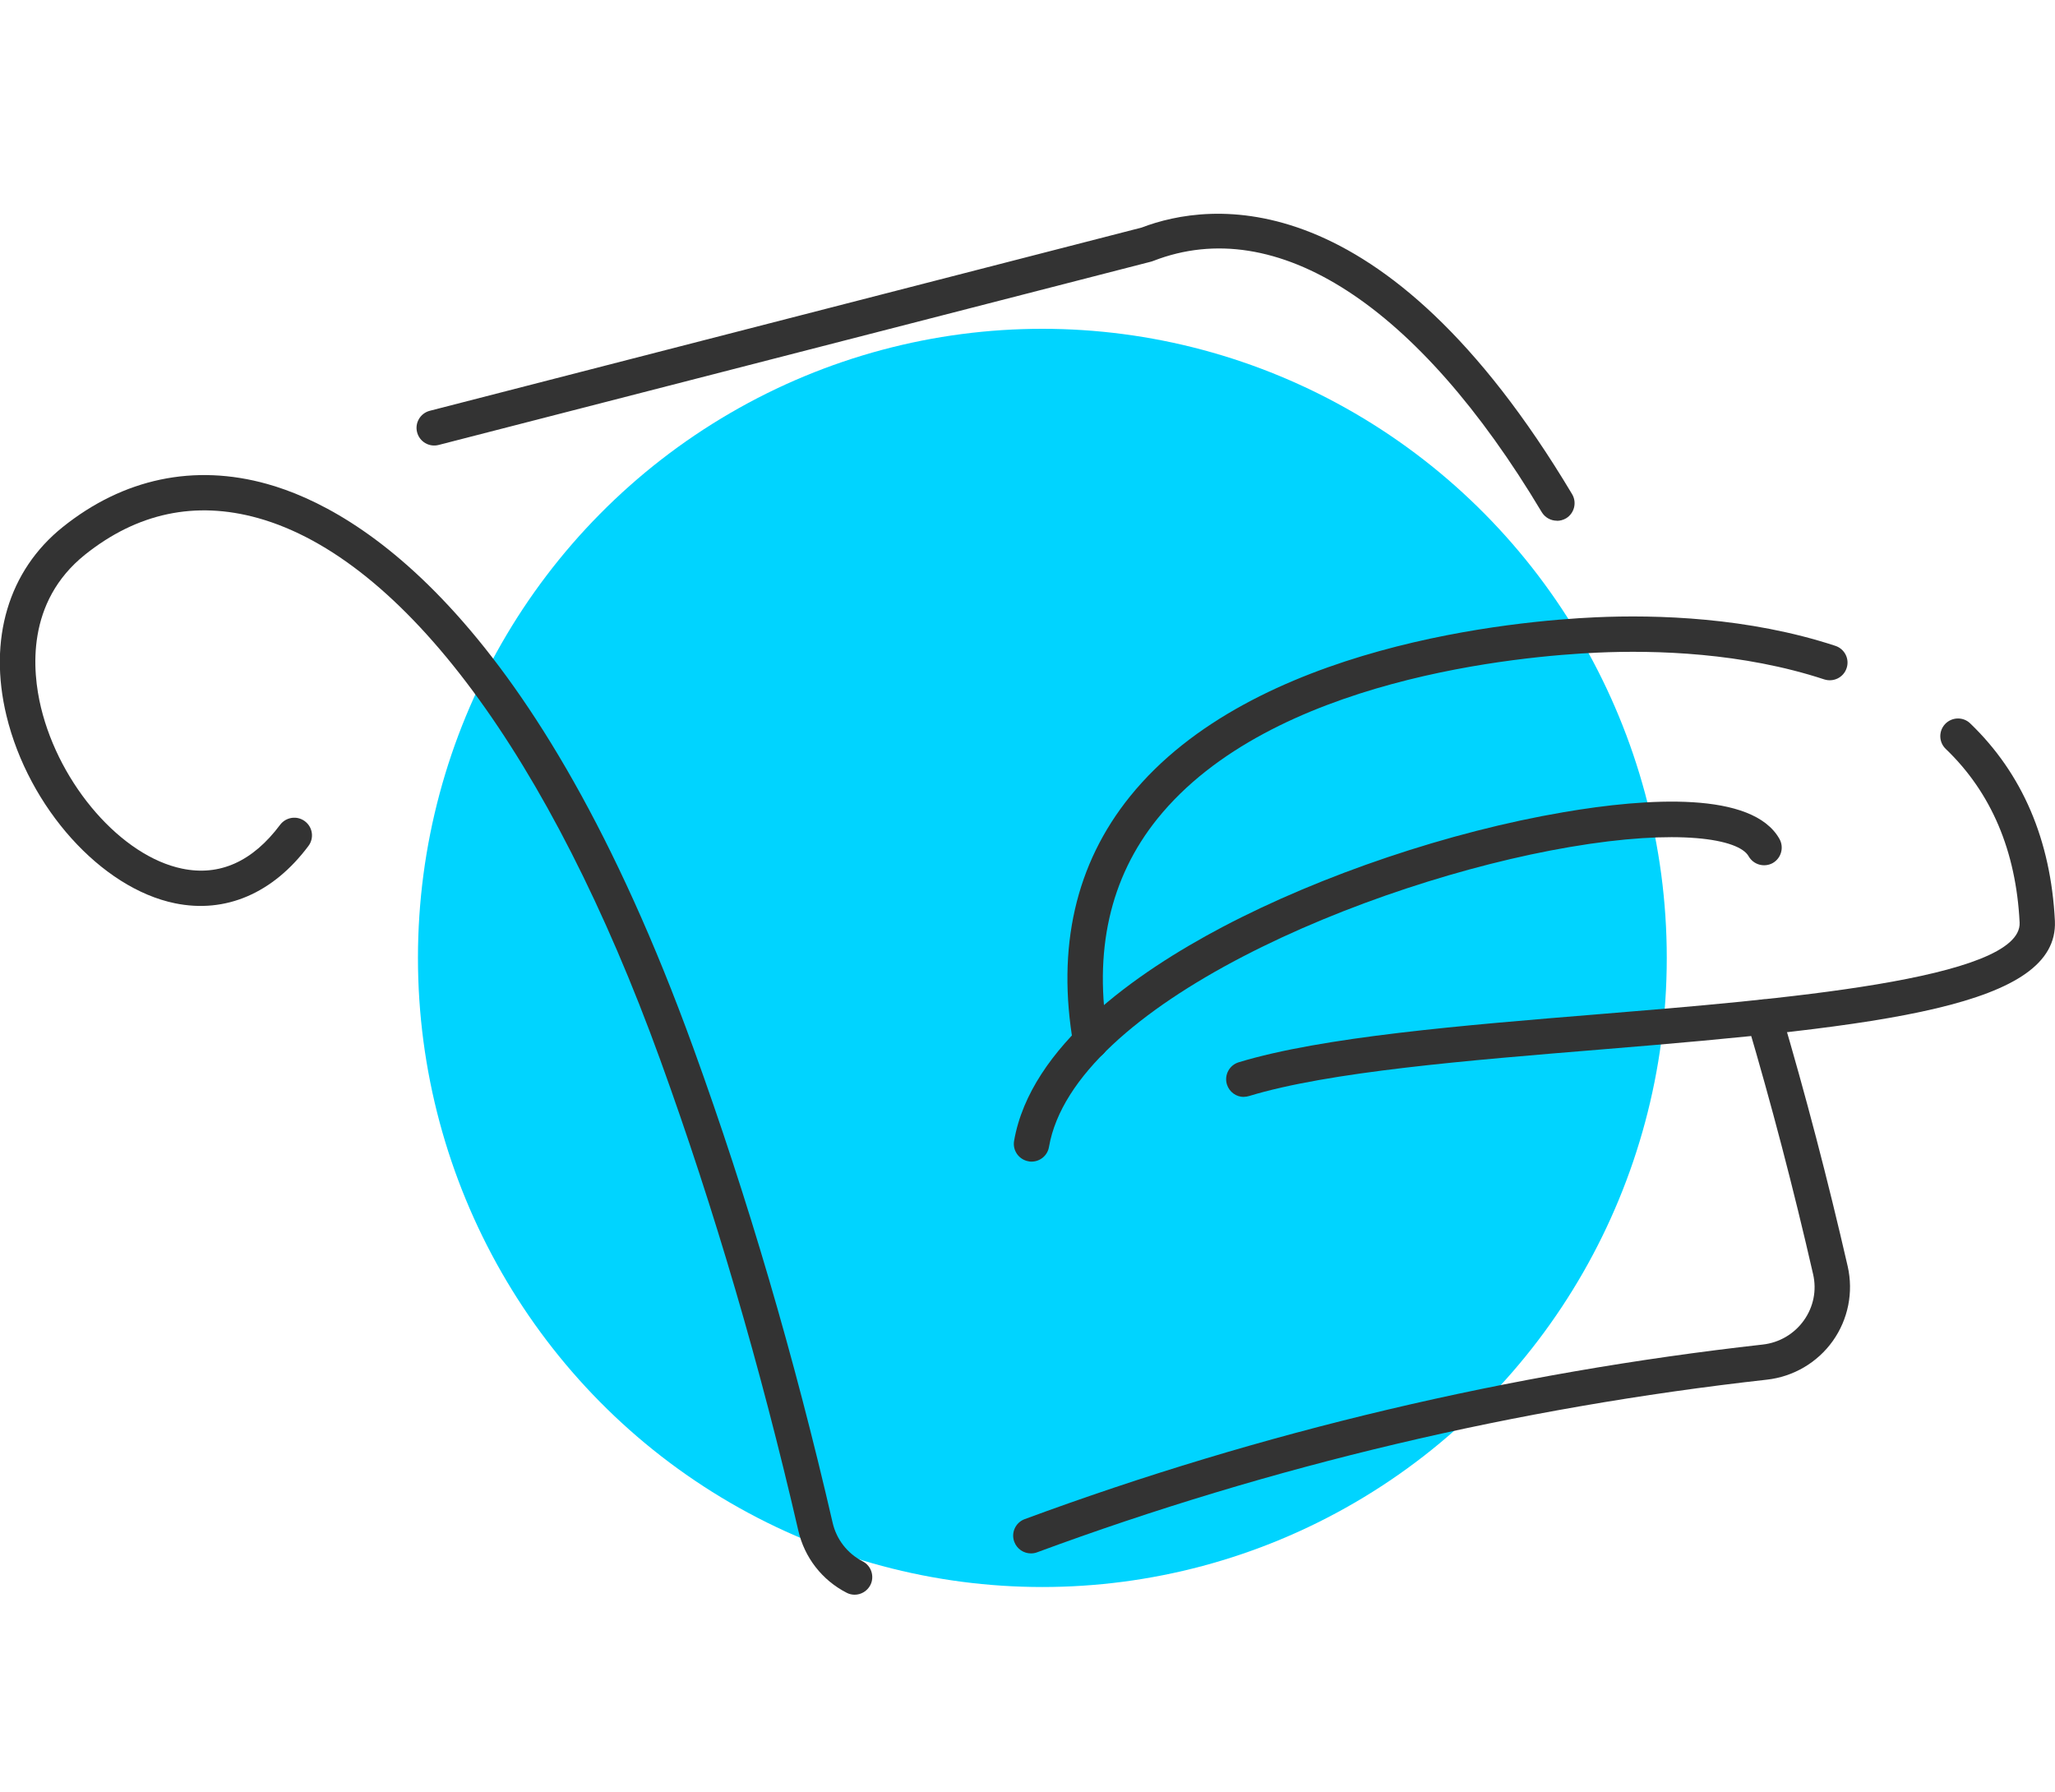
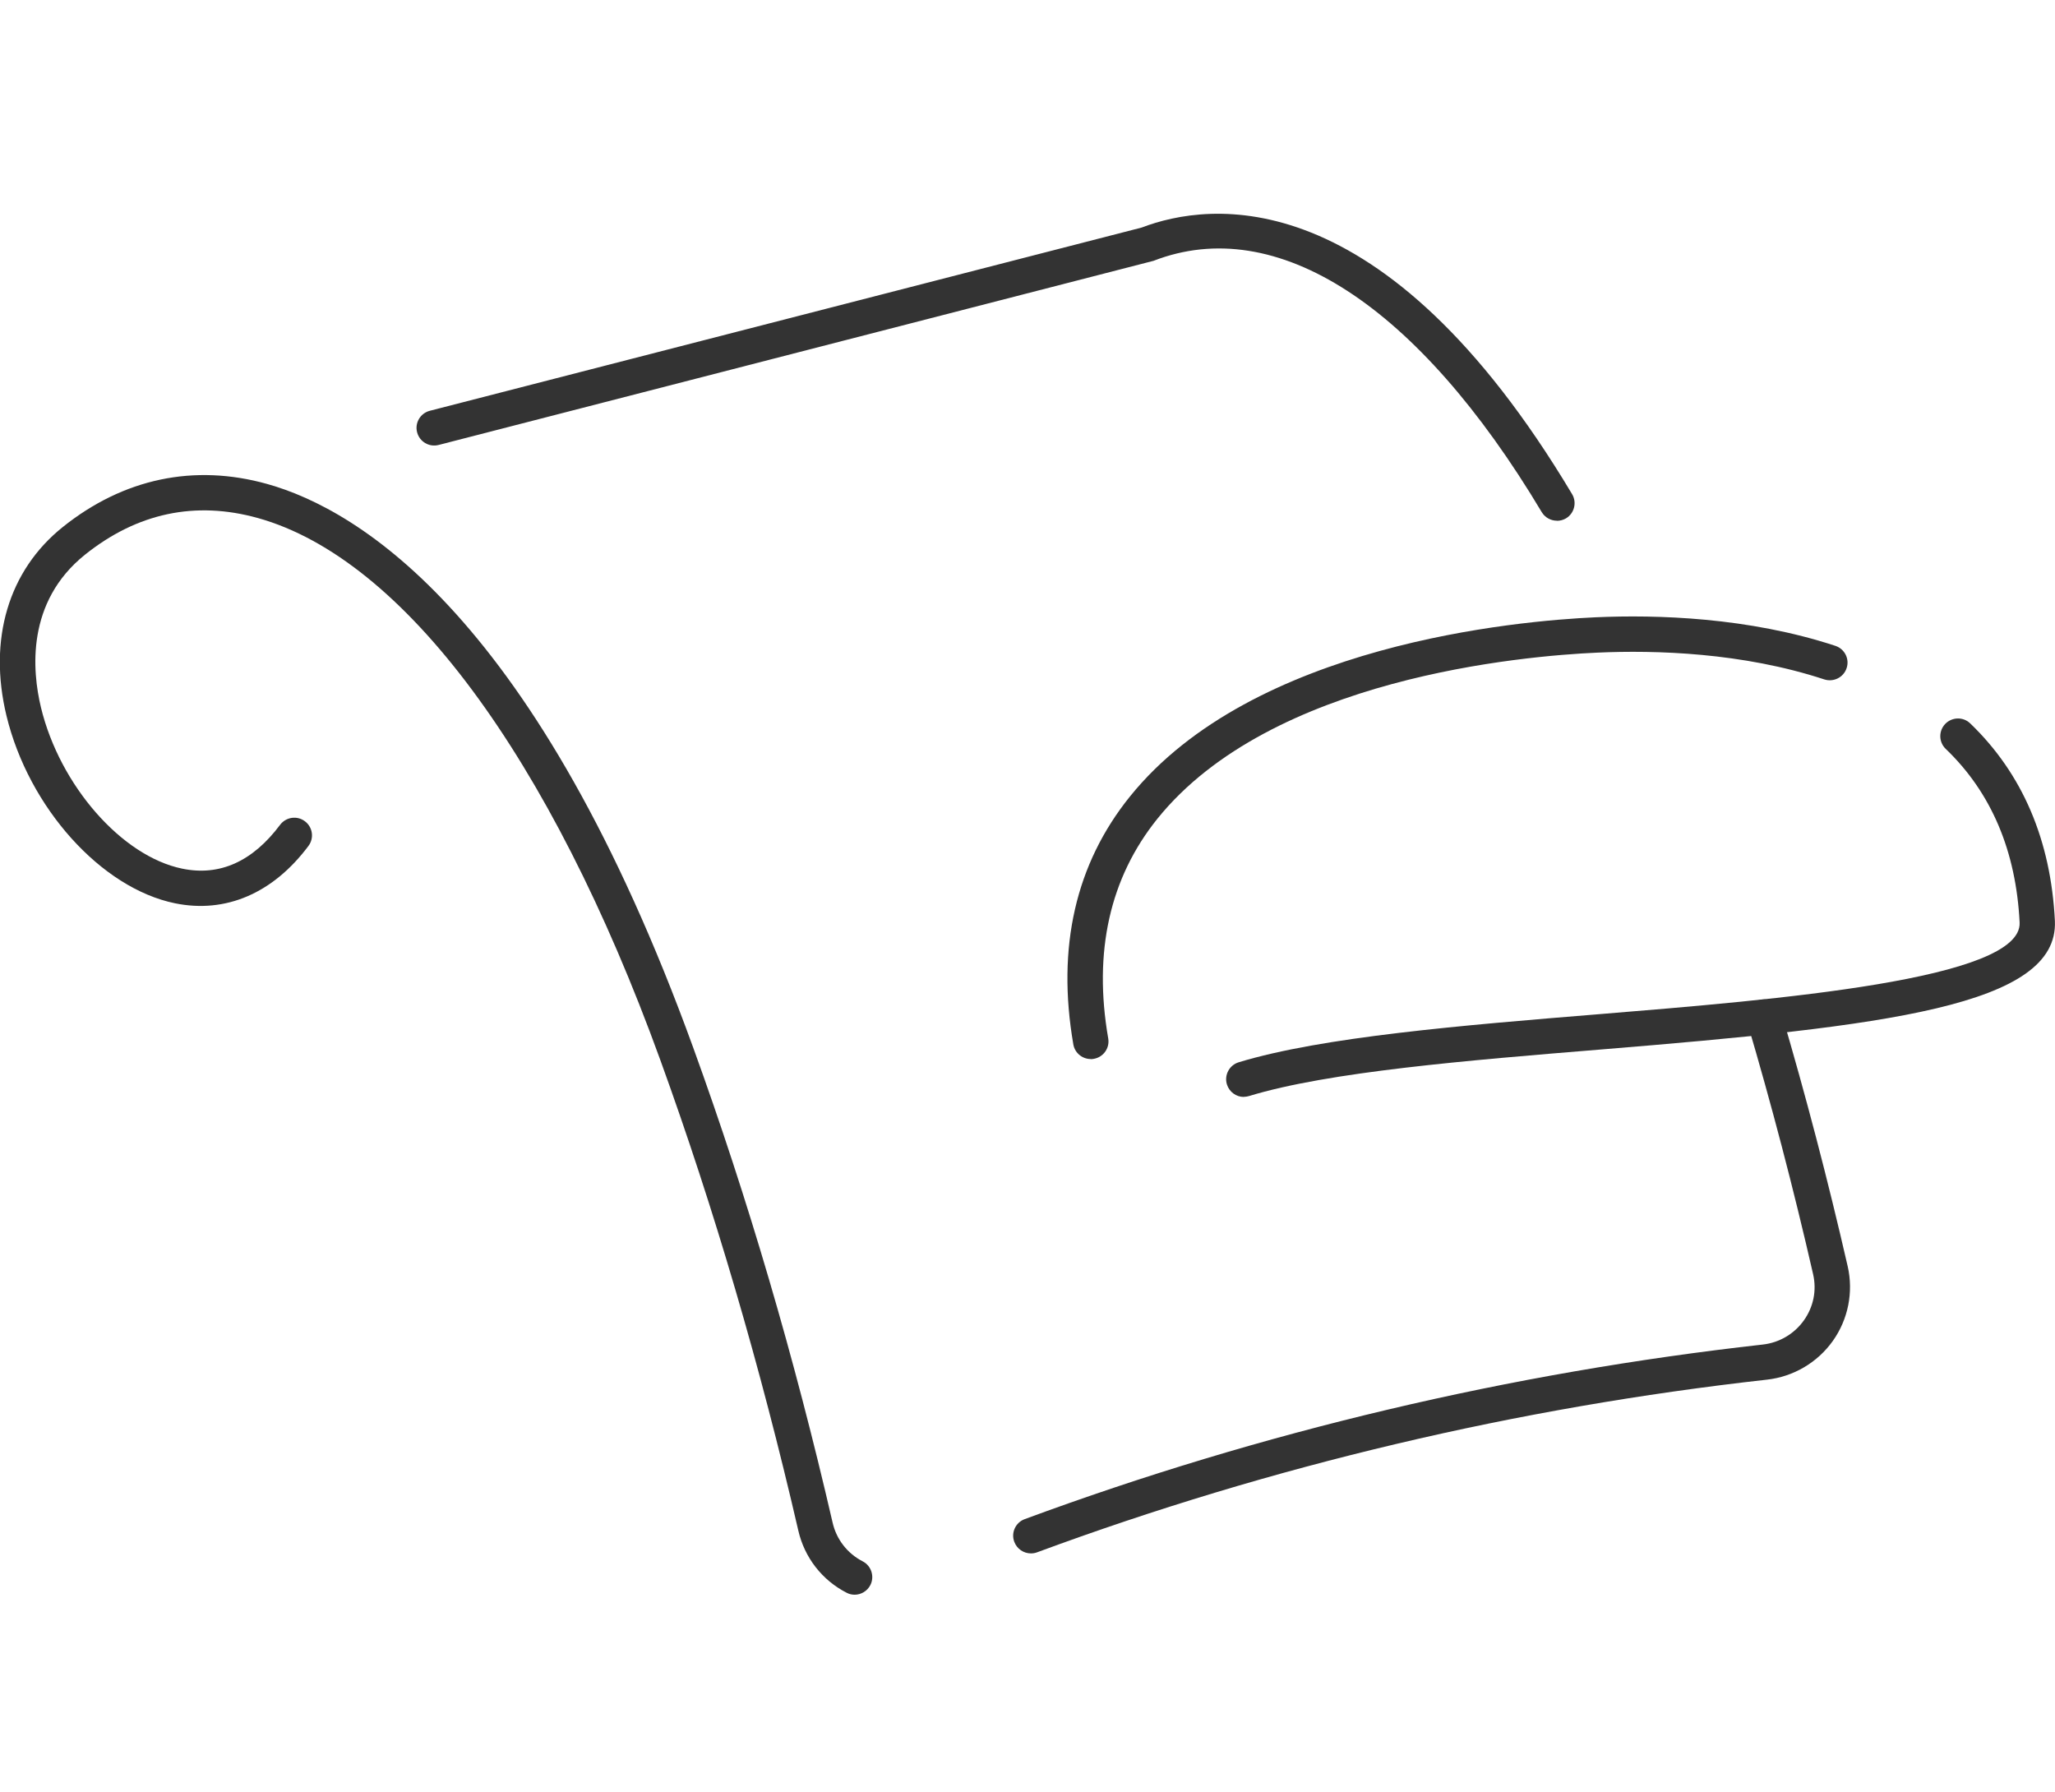
<svg xmlns="http://www.w3.org/2000/svg" width="125" height="109" viewBox="0 0 125 109" fill="none">
-   <ellipse cx="63.404" cy="58.266" rx="37.981" ry="38.266" fill="#00D4FF" />
  <g clip-path="url(#clip0_4432_1271)">
-     <path d="M94.705 31.673C94.34 31.673 93.982 31.488 93.778 31.148C86.242 18.534 77.636 12.964 70.165 15.865C70.123 15.883 70.087 15.895 70.046 15.907L26.68 27.065C26.106 27.214 25.52 26.868 25.371 26.294C25.221 25.721 25.568 25.136 26.142 24.987L69.442 13.842C73.53 12.278 84.132 10.815 95.625 30.055C95.93 30.563 95.763 31.226 95.255 31.53C95.081 31.631 94.89 31.679 94.705 31.679V31.673Z" fill="#333333" />
+     <path d="M94.705 31.673C94.34 31.673 93.982 31.488 93.778 31.148C86.242 18.534 77.636 12.964 70.165 15.865L26.68 27.065C26.106 27.214 25.52 26.868 25.371 26.294C25.221 25.721 25.568 25.136 26.142 24.987L69.442 13.842C73.53 12.278 84.132 10.815 95.625 30.055C95.93 30.563 95.763 31.226 95.255 31.53C95.081 31.631 94.89 31.679 94.705 31.679V31.673Z" fill="#333333" />
    <path d="M62.706 94.487C62.27 94.487 61.858 94.218 61.696 93.782C61.487 93.227 61.774 92.606 62.33 92.403C76.757 87.072 91.866 83.502 107.226 81.783C108.23 81.67 109.138 81.138 109.724 80.315C110.31 79.491 110.513 78.488 110.286 77.503C109.097 72.303 107.746 67.145 106.276 62.173C106.108 61.605 106.431 61.008 107.005 60.835C107.573 60.668 108.17 60.991 108.344 61.564C109.826 66.578 111.188 71.784 112.39 77.025C112.748 78.595 112.42 80.249 111.487 81.562C110.549 82.882 109.085 83.741 107.471 83.92C92.284 85.616 77.343 89.15 63.083 94.421C62.957 94.469 62.832 94.487 62.712 94.487H62.706Z" fill="#333333" />
    <path d="M51.99 97C51.823 97 51.656 96.964 51.5 96.881C50.006 96.117 48.936 94.738 48.56 93.102C46.259 83.132 43.438 73.503 40.163 64.471C33.463 46.001 24.546 33.99 15.695 31.512C11.887 30.45 8.349 31.196 5.17 33.739C1.584 36.616 1.954 40.801 2.492 43.034C3.64 47.78 7.411 52.084 11.081 52.836C13.358 53.308 15.366 52.406 17.039 50.168C17.398 49.696 18.067 49.594 18.545 49.953C19.023 50.311 19.119 50.98 18.761 51.457C16.609 54.334 13.728 55.576 10.644 54.943C6.15 54.024 1.745 49.117 0.395 43.541C-0.729 38.891 0.514 34.706 3.813 32.061C7.507 29.1 11.816 28.193 16.262 29.441C21.862 31.011 32.668 37.548 42.171 63.737C45.476 72.847 48.327 82.565 50.646 92.618C50.879 93.639 51.548 94.493 52.474 94.97C53 95.239 53.209 95.89 52.941 96.415C52.749 96.785 52.373 97 51.984 97H51.99Z" fill="#333333" />
-     <path d="M62.748 70.656C62.688 70.656 62.623 70.656 62.563 70.638C61.977 70.536 61.583 69.981 61.684 69.396C62.682 63.641 69.125 59.146 74.355 56.388C80.409 53.2 88.167 50.585 95.105 49.403C100.197 48.532 106.604 48.114 108.242 51.033C108.529 51.553 108.344 52.203 107.83 52.496C107.31 52.782 106.658 52.597 106.365 52.084C105.768 51.021 102.104 50.388 95.47 51.523C83.152 53.624 65.3 61.134 63.806 69.766C63.716 70.291 63.262 70.656 62.748 70.656Z" fill="#333333" />
    <path d="M75.657 66.722C75.197 66.722 74.773 66.423 74.629 65.957C74.456 65.39 74.779 64.787 75.347 64.614C80.427 63.068 88.985 62.364 97.257 61.689C108.122 60.8 122.998 59.588 122.848 56.119C122.633 51.767 121.127 48.209 118.354 45.553C117.924 45.141 117.912 44.461 118.324 44.031C118.736 43.607 119.418 43.589 119.842 44.001C123.022 47.057 124.749 51.099 124.994 56.024C125.215 61.188 114.726 62.417 97.43 63.832C89.272 64.501 80.833 65.187 75.974 66.668C75.873 66.698 75.765 66.716 75.657 66.716V66.722Z" fill="#333333" />
    <path d="M66.346 64.417C65.832 64.417 65.378 64.047 65.288 63.528C64.266 57.618 65.426 52.549 68.731 48.448C76.201 39.177 92.296 37.762 97.054 37.547C100.795 37.38 106.359 37.547 111.643 39.285C112.204 39.47 112.515 40.079 112.324 40.64C112.139 41.207 111.529 41.505 110.967 41.326C105.995 39.691 100.711 39.535 97.149 39.697C92.619 39.9 77.307 41.225 70.404 49.797C67.506 53.397 66.496 57.892 67.41 63.163C67.512 63.749 67.117 64.304 66.531 64.405C66.472 64.417 66.406 64.423 66.346 64.423V64.417Z" fill="#333333" />
  </g>
  <defs>
    <clipPath id="clip0_4432_1271">
      <rect width="125" height="84" fill="white" transform="translate(0 13)" />
    </clipPath>
  </defs>
</svg>